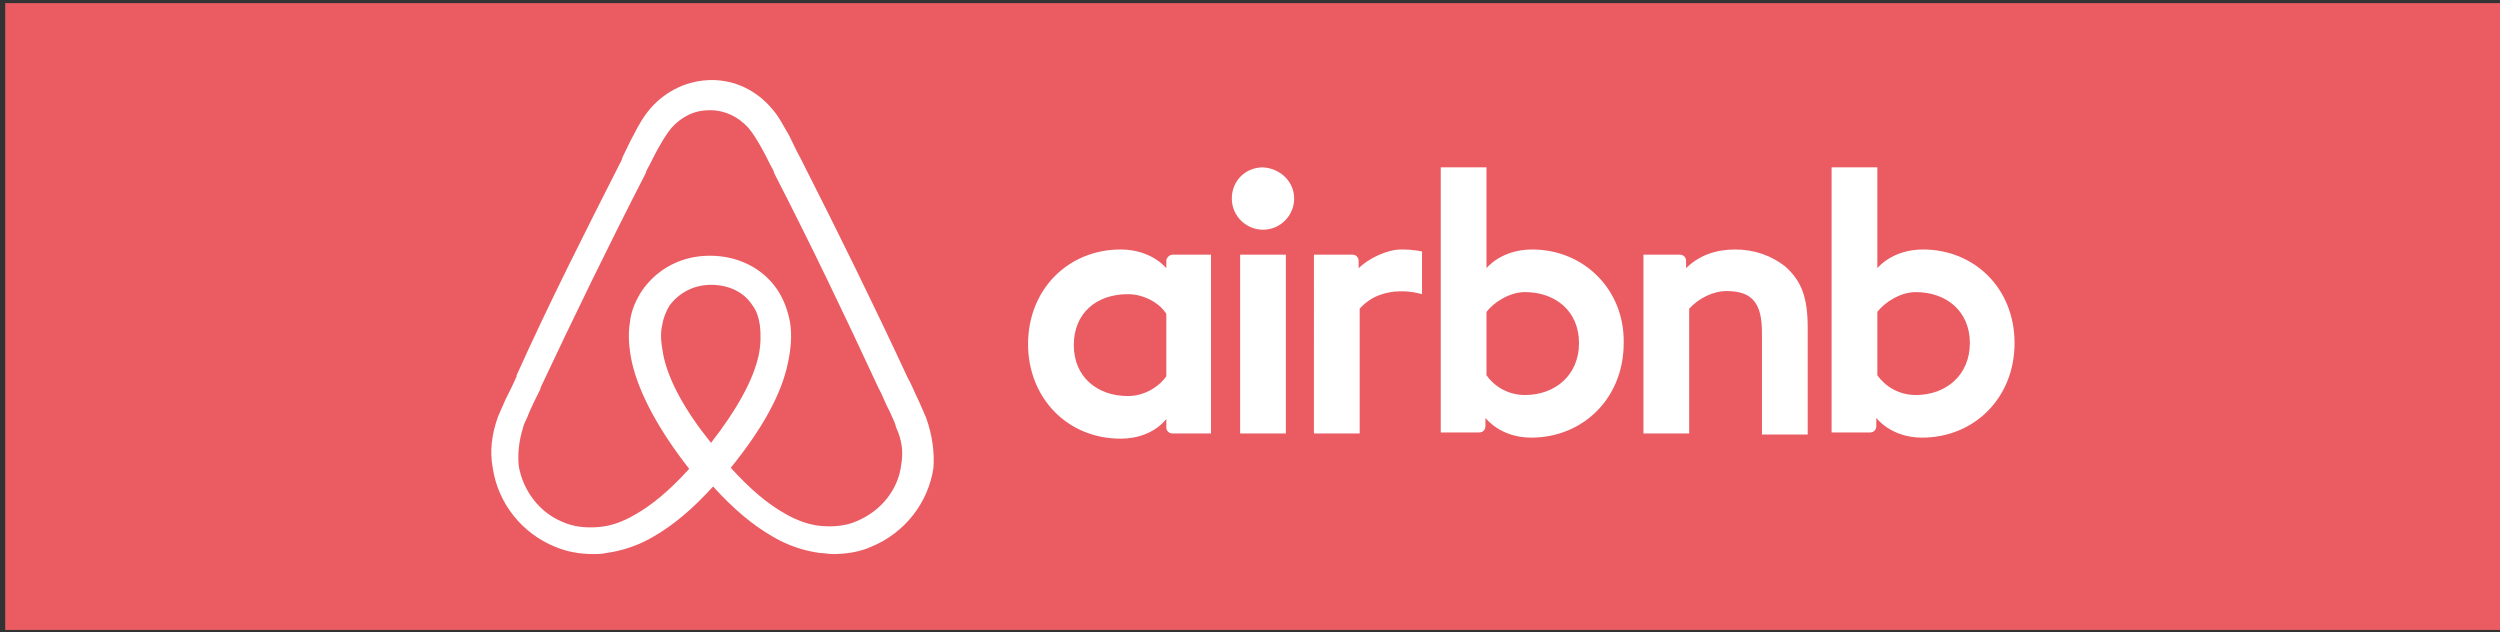
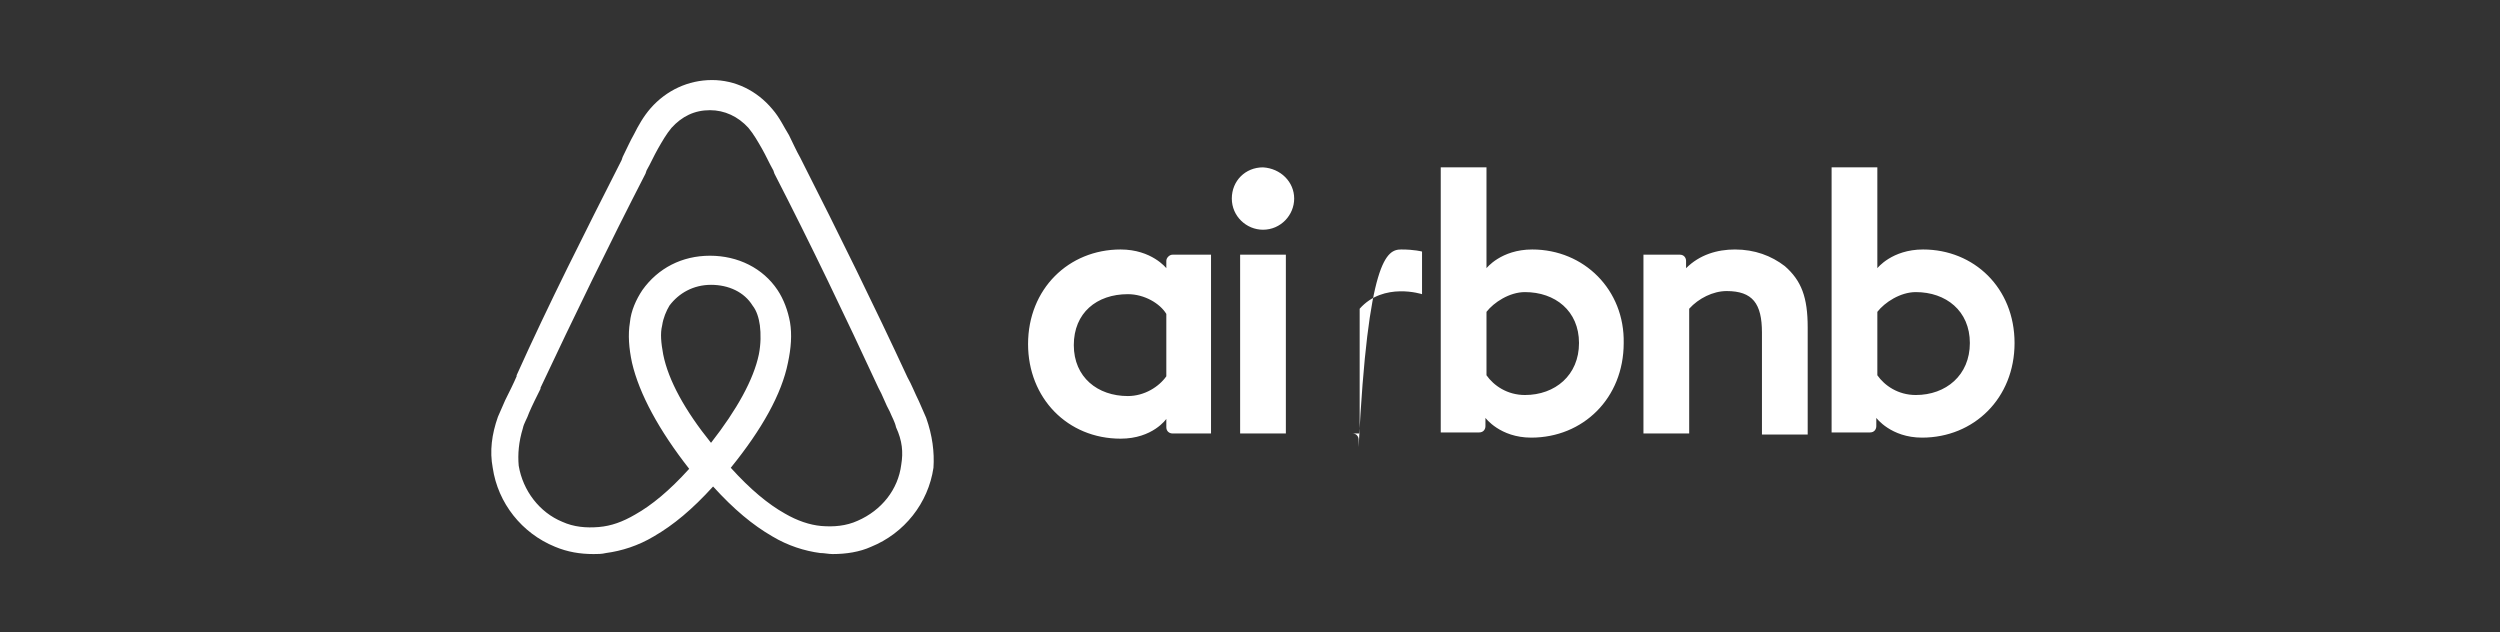
<svg xmlns="http://www.w3.org/2000/svg" version="1.1" id="Ebene_1" x="0px" y="0px" viewBox="0 0 240.5 60.8" style="enable-background:new 0 0 240.5 60.8;" xml:space="preserve">
  <rect x="0" y="0" width="240.5" height="60.8" fill="#333333" stroke="none" />
  <style type="text/css">
	.st0{fill:#EA5B62;}
	.st1{fill:#FFFFFF;}
</style>
-   <rect x="881.5" y="933.3" class="st0" width="240" height="60.3" />
  <g>
    <g>
      <path class="st1" d="M1005.5,952.1c0,1.6-1.3,3-3,3s-3-1.3-3-3s1.3-3,3-3C1004.2,949.2,1005.5,950.5,1005.5,952.1z M993.2,958.1    v0.7c0,0-1.4-1.8-4.4-1.8c-5,0-8.9,3.8-8.9,9.1c0,5.2,3.8,9.1,8.9,9.1c3.1,0,4.4-1.9,4.4-1.9v0.8c0,0.4,0.3,0.6,0.6,0.6h3.7v-17.2    h-3.7C993.5,957.5,993.2,957.8,993.2,958.1L993.2,958.1z M993.2,969.2c-0.7,1-2.1,1.9-3.7,1.9c-2.9,0-5.2-1.8-5.2-4.9    c0-3.1,2.2-4.9,5.2-4.9c1.6,0,3.1,0.9,3.7,1.9V969.2z M1000.3,957.5h4.4v17.2h-4.4V957.5L1000.3,957.5z M1066,957    c-3,0-4.4,1.8-4.4,1.8v-9.7h-4.4v25.5h3.7c0.4,0,0.6-0.3,0.6-0.6v-0.8c0,0,1.4,1.9,4.4,1.9c5,0,8.9-3.8,8.9-9.1    C1074.8,960.9,1070.9,957,1066,957L1066,957z M1065.3,971c-1.7,0-3-0.9-3.7-1.9V963c0.7-0.9,2.2-1.9,3.7-1.9    c2.9,0,5.2,1.8,5.2,4.9S1068.2,971,1065.3,971z M1054.9,964.5v10.3h-4.4V965c0-2.8-0.9-4-3.4-4c-1.3,0-2.7,0.7-3.6,1.7v12h-4.4    v-17.2h3.5c0.4,0,0.6,0.3,0.6,0.6v0.7c1.3-1.3,3-1.8,4.7-1.8c1.9,0,3.5,0.6,4.8,1.6C1054.3,960,1054.9,961.6,1054.9,964.5    L1054.9,964.5z M1028.4,957c-3,0-4.4,1.8-4.4,1.8v-9.7h-4.4v25.5h3.7c0.4,0,0.6-0.3,0.6-0.6v-0.8c0,0,1.4,1.9,4.4,1.9    c5,0,8.9-3.8,8.9-9.1C1037.3,960.9,1033.4,957,1028.4,957L1028.4,957z M1027.7,971c-1.7,0-3-0.9-3.7-1.9V963    c0.7-0.9,2.2-1.9,3.7-1.9c2.9,0,5.2,1.8,5.2,4.9S1030.6,971,1027.7,971z M1015.8,957c1.3,0,2,0.2,2,0.2v4.1c0,0-3.7-1.2-6,1.4v12    h-4.4v-17.3h3.7c0.4,0,0.6,0.3,0.6,0.6v0.7C1012.6,957.9,1014.4,957,1015.8,957L1015.8,957z M970.1,973.2    c-0.2-0.5-0.5-1.1-0.7-1.6c-0.4-0.8-0.7-1.6-1.1-2.3l0,0c-3.2-6.9-6.6-13.8-10.1-20.7l-0.1-0.3c-0.4-0.7-0.7-1.4-1.1-2.2    c-0.5-0.8-0.9-1.7-1.6-2.5c-1.5-1.8-3.6-2.8-5.8-2.8c-2.3,0-4.4,1-5.9,2.7c-0.7,0.8-1.2,1.7-1.6,2.5c-0.4,0.7-0.7,1.4-1.1,2.2    l-0.1,0.3c-3.5,6.9-7,13.8-10.1,20.7l0,0.1c-0.3,0.7-0.7,1.5-1.1,2.3c-0.2,0.5-0.5,1.1-0.7,1.6c-0.6,1.7-0.8,3.3-0.5,4.9    c0.5,3.4,2.8,6.3,6,7.6c1.2,0.5,2.4,0.7,3.7,0.7c0.4,0,0.8,0,1.2-0.1c1.5-0.2,3.1-0.7,4.6-1.6c1.9-1.1,3.7-2.6,5.7-4.8    c2,2.2,3.8,3.7,5.7,4.8c1.5,0.9,3.1,1.4,4.6,1.6c0.4,0,0.8,0.1,1.2,0.1c1.3,0,2.6-0.2,3.7-0.7c3.2-1.3,5.5-4.2,6-7.6    C970.9,976.5,970.7,974.9,970.1,973.2L970.1,973.2z M949.4,975.6c-2.5-3.1-4.1-6-4.6-8.5c-0.2-1.1-0.3-2-0.1-2.8    c0.1-0.7,0.4-1.4,0.7-1.9c0.9-1.2,2.3-2,4-2c1.7,0,3.2,0.7,4,2c0.4,0.5,0.6,1.2,0.7,1.9c0.1,0.8,0.1,1.8-0.1,2.8    C953.5,969.5,951.9,972.4,949.4,975.6z M967.7,977.7c-0.3,2.4-1.9,4.4-4.2,5.4c-1.1,0.5-2.3,0.6-3.5,0.5c-1.1-0.1-2.3-0.5-3.5-1.2    c-1.6-0.9-3.3-2.3-5.2-4.4c3-3.7,4.9-7.1,5.5-10.1c0.3-1.4,0.4-2.7,0.2-3.9c-0.2-1.1-0.6-2.2-1.2-3.1c-1.4-2.1-3.8-3.3-6.5-3.3    s-5,1.2-6.5,3.3c-0.6,0.9-1.1,2-1.2,3.1c-0.2,1.2-0.1,2.5,0.2,3.9c0.7,3,2.6,6.5,5.5,10.2c-1.9,2.1-3.6,3.5-5.2,4.4    c-1.2,0.7-2.3,1.1-3.5,1.2c-1.2,0.1-2.4,0-3.5-0.5c-2.2-0.9-3.8-3-4.2-5.4c-0.1-1.1,0-2.3,0.4-3.6c0.1-0.5,0.4-0.9,0.6-1.5    c0.3-0.7,0.7-1.5,1.1-2.3l0-0.1c3.2-6.8,6.6-13.8,10.1-20.6l0.1-0.3c0.4-0.7,0.7-1.4,1.1-2.1c0.4-0.7,0.8-1.4,1.3-2    c1-1.1,2.2-1.7,3.7-1.7c1.4,0,2.7,0.6,3.7,1.7c0.5,0.6,0.9,1.3,1.3,2c0.4,0.7,0.7,1.4,1.1,2.1l0.1,0.3c3.5,6.8,6.8,13.7,10,20.6v0    c0.4,0.7,0.7,1.6,1.1,2.3c0.2,0.5,0.5,1,0.6,1.5C967.8,975.4,967.9,976.5,967.7,977.7L967.7,977.7z" />
    </g>
  </g>
-   <rect x="0.5" y="0.3" class="st0" width="240" height="60.3" />
  <g>
    <g>
-       <path class="st1" d="M124.5,19.1c0,1.6-1.3,3-3,3c-1.6,0-3-1.3-3-3s1.3-3,3-3C123.2,16.2,124.5,17.5,124.5,19.1z M112.2,25.1v0.7    c0,0-1.4-1.8-4.4-1.8c-5,0-8.9,3.8-8.9,9.1c0,5.2,3.8,9.1,8.9,9.1c3.1,0,4.4-1.9,4.4-1.9v0.8c0,0.4,0.3,0.6,0.6,0.6h3.7V24.5h-3.7    C112.5,24.5,112.2,24.8,112.2,25.1L112.2,25.1z M112.2,36.2c-0.7,1-2.1,1.9-3.7,1.9c-2.9,0-5.2-1.8-5.2-4.9c0-3.1,2.2-4.9,5.2-4.9    c1.6,0,3.1,0.9,3.7,1.9V36.2z M119.3,24.5h4.4v17.2h-4.4V24.5L119.3,24.5z M185,24c-3,0-4.4,1.8-4.4,1.8v-9.7h-4.4v25.5h3.7    c0.4,0,0.6-0.3,0.6-0.6v-0.8c0,0,1.4,1.9,4.4,1.9c5,0,8.9-3.8,8.9-9.1S189.9,24,185,24L185,24z M184.3,38c-1.7,0-3-0.9-3.7-1.9V30    c0.7-0.9,2.2-1.9,3.7-1.9c2.9,0,5.2,1.8,5.2,4.9S187.2,38,184.3,38z M173.9,31.5v10.3h-4.4V32c0-2.8-0.9-4-3.4-4    c-1.3,0-2.7,0.7-3.6,1.7v12h-4.4V24.5h3.5c0.4,0,0.6,0.3,0.6,0.6v0.7c1.3-1.3,3-1.8,4.7-1.8c1.9,0,3.5,0.6,4.8,1.6    C173.3,27,173.9,28.6,173.9,31.5L173.9,31.5z M147.4,24c-3,0-4.4,1.8-4.4,1.8v-9.7h-4.4v25.5h3.7c0.4,0,0.6-0.3,0.6-0.6v-0.8    c0,0,1.4,1.9,4.4,1.9c5,0,8.9-3.8,8.9-9.1C156.3,27.9,152.4,24,147.4,24L147.4,24z M146.7,38c-1.7,0-3-0.9-3.7-1.9V30    c0.7-0.9,2.2-1.9,3.7-1.9c2.9,0,5.2,1.8,5.2,4.9S149.6,38,146.7,38z M134.8,24c1.3,0,2,0.2,2,0.2v4.1c0,0-3.7-1.2-6,1.4v12h-4.4    V24.5h3.7c0.4,0,0.6,0.3,0.6,0.6v0.7C131.6,24.9,133.4,24,134.8,24L134.8,24z M89.1,40.2c-0.2-0.5-0.5-1.1-0.7-1.6    c-0.4-0.8-0.7-1.6-1.1-2.3l0,0c-3.2-6.9-6.6-13.8-10.1-20.7L77,15.2c-0.4-0.7-0.7-1.4-1.1-2.2c-0.5-0.8-0.9-1.7-1.6-2.5    c-1.5-1.8-3.6-2.8-5.8-2.8c-2.3,0-4.4,1-5.9,2.7c-0.7,0.8-1.2,1.7-1.6,2.5c-0.4,0.7-0.7,1.4-1.1,2.2l-0.1,0.3    c-3.5,6.9-7,13.8-10.1,20.7l0,0.1c-0.3,0.7-0.7,1.5-1.1,2.3c-0.2,0.5-0.5,1.1-0.7,1.6c-0.6,1.7-0.8,3.3-0.5,4.9    c0.5,3.4,2.8,6.3,6,7.6c1.2,0.5,2.4,0.7,3.7,0.7c0.4,0,0.8,0,1.2-0.1c1.5-0.2,3.1-0.7,4.6-1.6c1.9-1.1,3.7-2.6,5.7-4.8    c2,2.2,3.8,3.7,5.7,4.8c1.5,0.9,3.1,1.4,4.6,1.6c0.4,0,0.8,0.1,1.2,0.1c1.3,0,2.6-0.2,3.7-0.7c3.2-1.3,5.5-4.2,6-7.6    C89.9,43.5,89.7,41.9,89.1,40.2L89.1,40.2z M68.4,42.6c-2.5-3.1-4.1-6-4.6-8.5c-0.2-1.1-0.3-2-0.1-2.8c0.1-0.7,0.4-1.4,0.7-1.9    c0.9-1.2,2.3-2,4-2c1.7,0,3.2,0.7,4,2c0.4,0.5,0.6,1.2,0.7,1.9c0.1,0.8,0.1,1.8-0.1,2.8C72.5,36.5,70.9,39.4,68.4,42.6z     M86.7,44.7c-0.3,2.4-1.9,4.4-4.2,5.4c-1.1,0.5-2.3,0.6-3.5,0.5c-1.1-0.1-2.3-0.5-3.5-1.2c-1.6-0.9-3.3-2.3-5.2-4.4    c3-3.7,4.9-7.1,5.5-10.1c0.3-1.4,0.4-2.7,0.2-3.9c-0.2-1.1-0.6-2.2-1.2-3.1c-1.4-2.1-3.8-3.3-6.5-3.3c-2.7,0-5,1.2-6.5,3.3    c-0.6,0.9-1.1,2-1.2,3.1c-0.2,1.2-0.1,2.5,0.2,3.9c0.7,3,2.6,6.5,5.5,10.2c-1.9,2.1-3.6,3.5-5.2,4.4c-1.2,0.7-2.3,1.1-3.5,1.2    c-1.2,0.1-2.4,0-3.5-0.5c-2.2-0.9-3.8-3-4.2-5.4c-0.1-1.1,0-2.3,0.4-3.6c0.1-0.5,0.4-0.9,0.6-1.5c0.3-0.7,0.7-1.5,1.1-2.3l0-0.1    c3.2-6.8,6.6-13.8,10.1-20.6l0.1-0.3c0.4-0.7,0.7-1.4,1.1-2.1c0.4-0.7,0.8-1.4,1.3-2c1-1.1,2.2-1.7,3.7-1.7c1.4,0,2.7,0.6,3.7,1.7    c0.5,0.6,0.9,1.3,1.3,2c0.4,0.7,0.7,1.4,1.1,2.1l0.1,0.3c3.5,6.8,6.8,13.7,10,20.6v0c0.4,0.7,0.7,1.6,1.1,2.3    c0.2,0.5,0.5,1,0.6,1.5C86.8,42.4,86.9,43.5,86.7,44.7L86.7,44.7z" />
+       <path class="st1" d="M124.5,19.1c0,1.6-1.3,3-3,3c-1.6,0-3-1.3-3-3s1.3-3,3-3C123.2,16.2,124.5,17.5,124.5,19.1z M112.2,25.1v0.7    c0,0-1.4-1.8-4.4-1.8c-5,0-8.9,3.8-8.9,9.1c0,5.2,3.8,9.1,8.9,9.1c3.1,0,4.4-1.9,4.4-1.9v0.8c0,0.4,0.3,0.6,0.6,0.6h3.7V24.5h-3.7    C112.5,24.5,112.2,24.8,112.2,25.1L112.2,25.1z M112.2,36.2c-0.7,1-2.1,1.9-3.7,1.9c-2.9,0-5.2-1.8-5.2-4.9c0-3.1,2.2-4.9,5.2-4.9    c1.6,0,3.1,0.9,3.7,1.9V36.2z M119.3,24.5h4.4v17.2h-4.4V24.5L119.3,24.5z M185,24c-3,0-4.4,1.8-4.4,1.8v-9.7h-4.4v25.5h3.7    c0.4,0,0.6-0.3,0.6-0.6v-0.8c0,0,1.4,1.9,4.4,1.9c5,0,8.9-3.8,8.9-9.1S189.9,24,185,24L185,24z M184.3,38c-1.7,0-3-0.9-3.7-1.9V30    c0.7-0.9,2.2-1.9,3.7-1.9c2.9,0,5.2,1.8,5.2,4.9S187.2,38,184.3,38z M173.9,31.5v10.3h-4.4V32c0-2.8-0.9-4-3.4-4    c-1.3,0-2.7,0.7-3.6,1.7v12h-4.4V24.5h3.5c0.4,0,0.6,0.3,0.6,0.6v0.7c1.3-1.3,3-1.8,4.7-1.8c1.9,0,3.5,0.6,4.8,1.6    C173.3,27,173.9,28.6,173.9,31.5L173.9,31.5z M147.4,24c-3,0-4.4,1.8-4.4,1.8v-9.7h-4.4v25.5h3.7c0.4,0,0.6-0.3,0.6-0.6v-0.8    c0,0,1.4,1.9,4.4,1.9c5,0,8.9-3.8,8.9-9.1C156.3,27.9,152.4,24,147.4,24L147.4,24z M146.7,38c-1.7,0-3-0.9-3.7-1.9V30    c0.7-0.9,2.2-1.9,3.7-1.9c2.9,0,5.2,1.8,5.2,4.9S149.6,38,146.7,38z M134.8,24c1.3,0,2,0.2,2,0.2v4.1c0,0-3.7-1.2-6,1.4v12h-4.4    h3.7c0.4,0,0.6,0.3,0.6,0.6v0.7C131.6,24.9,133.4,24,134.8,24L134.8,24z M89.1,40.2c-0.2-0.5-0.5-1.1-0.7-1.6    c-0.4-0.8-0.7-1.6-1.1-2.3l0,0c-3.2-6.9-6.6-13.8-10.1-20.7L77,15.2c-0.4-0.7-0.7-1.4-1.1-2.2c-0.5-0.8-0.9-1.7-1.6-2.5    c-1.5-1.8-3.6-2.8-5.8-2.8c-2.3,0-4.4,1-5.9,2.7c-0.7,0.8-1.2,1.7-1.6,2.5c-0.4,0.7-0.7,1.4-1.1,2.2l-0.1,0.3    c-3.5,6.9-7,13.8-10.1,20.7l0,0.1c-0.3,0.7-0.7,1.5-1.1,2.3c-0.2,0.5-0.5,1.1-0.7,1.6c-0.6,1.7-0.8,3.3-0.5,4.9    c0.5,3.4,2.8,6.3,6,7.6c1.2,0.5,2.4,0.7,3.7,0.7c0.4,0,0.8,0,1.2-0.1c1.5-0.2,3.1-0.7,4.6-1.6c1.9-1.1,3.7-2.6,5.7-4.8    c2,2.2,3.8,3.7,5.7,4.8c1.5,0.9,3.1,1.4,4.6,1.6c0.4,0,0.8,0.1,1.2,0.1c1.3,0,2.6-0.2,3.7-0.7c3.2-1.3,5.5-4.2,6-7.6    C89.9,43.5,89.7,41.9,89.1,40.2L89.1,40.2z M68.4,42.6c-2.5-3.1-4.1-6-4.6-8.5c-0.2-1.1-0.3-2-0.1-2.8c0.1-0.7,0.4-1.4,0.7-1.9    c0.9-1.2,2.3-2,4-2c1.7,0,3.2,0.7,4,2c0.4,0.5,0.6,1.2,0.7,1.9c0.1,0.8,0.1,1.8-0.1,2.8C72.5,36.5,70.9,39.4,68.4,42.6z     M86.7,44.7c-0.3,2.4-1.9,4.4-4.2,5.4c-1.1,0.5-2.3,0.6-3.5,0.5c-1.1-0.1-2.3-0.5-3.5-1.2c-1.6-0.9-3.3-2.3-5.2-4.4    c3-3.7,4.9-7.1,5.5-10.1c0.3-1.4,0.4-2.7,0.2-3.9c-0.2-1.1-0.6-2.2-1.2-3.1c-1.4-2.1-3.8-3.3-6.5-3.3c-2.7,0-5,1.2-6.5,3.3    c-0.6,0.9-1.1,2-1.2,3.1c-0.2,1.2-0.1,2.5,0.2,3.9c0.7,3,2.6,6.5,5.5,10.2c-1.9,2.1-3.6,3.5-5.2,4.4c-1.2,0.7-2.3,1.1-3.5,1.2    c-1.2,0.1-2.4,0-3.5-0.5c-2.2-0.9-3.8-3-4.2-5.4c-0.1-1.1,0-2.3,0.4-3.6c0.1-0.5,0.4-0.9,0.6-1.5c0.3-0.7,0.7-1.5,1.1-2.3l0-0.1    c3.2-6.8,6.6-13.8,10.1-20.6l0.1-0.3c0.4-0.7,0.7-1.4,1.1-2.1c0.4-0.7,0.8-1.4,1.3-2c1-1.1,2.2-1.7,3.7-1.7c1.4,0,2.7,0.6,3.7,1.7    c0.5,0.6,0.9,1.3,1.3,2c0.4,0.7,0.7,1.4,1.1,2.1l0.1,0.3c3.5,6.8,6.8,13.7,10,20.6v0c0.4,0.7,0.7,1.6,1.1,2.3    c0.2,0.5,0.5,1,0.6,1.5C86.8,42.4,86.9,43.5,86.7,44.7L86.7,44.7z" />
    </g>
  </g>
</svg>